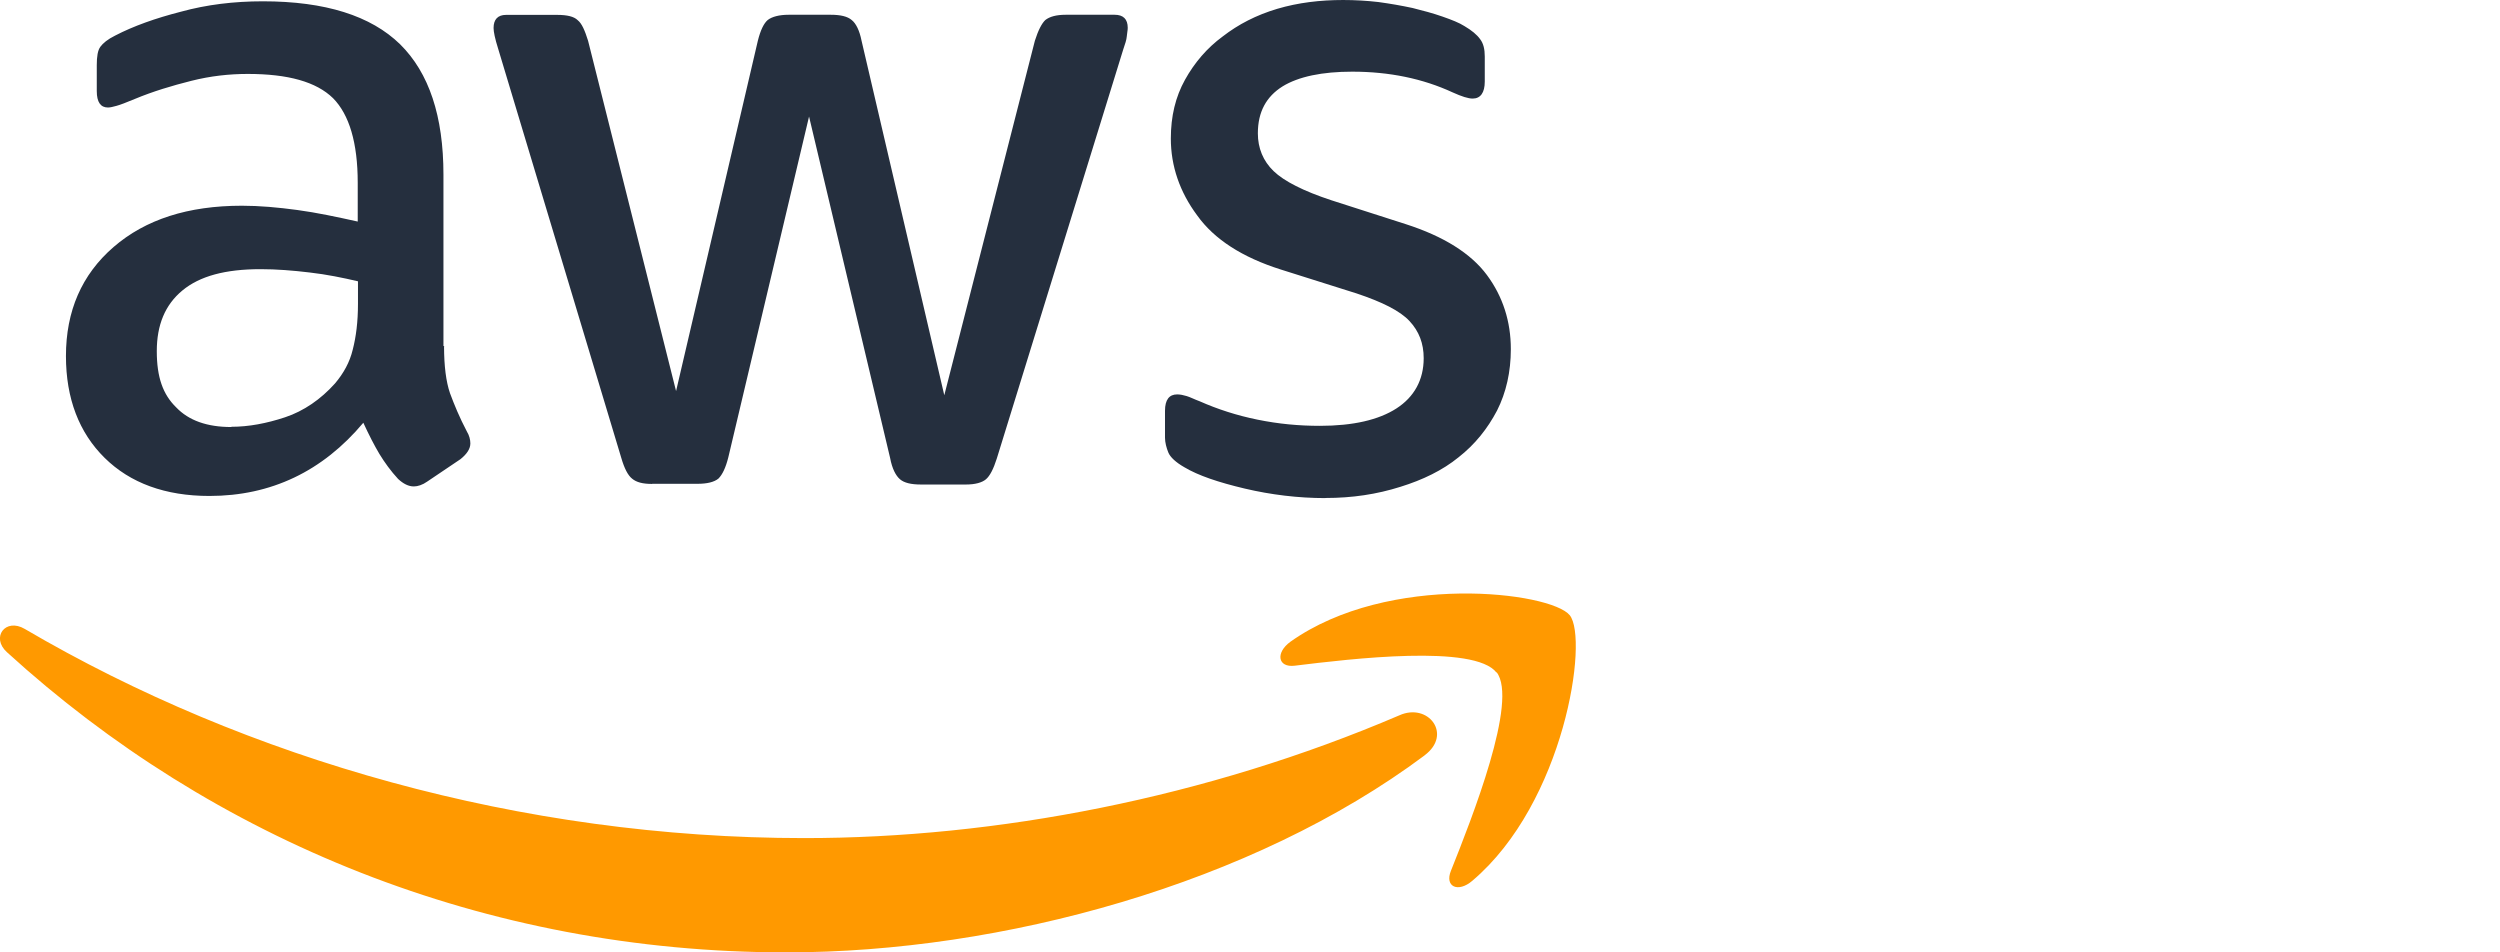
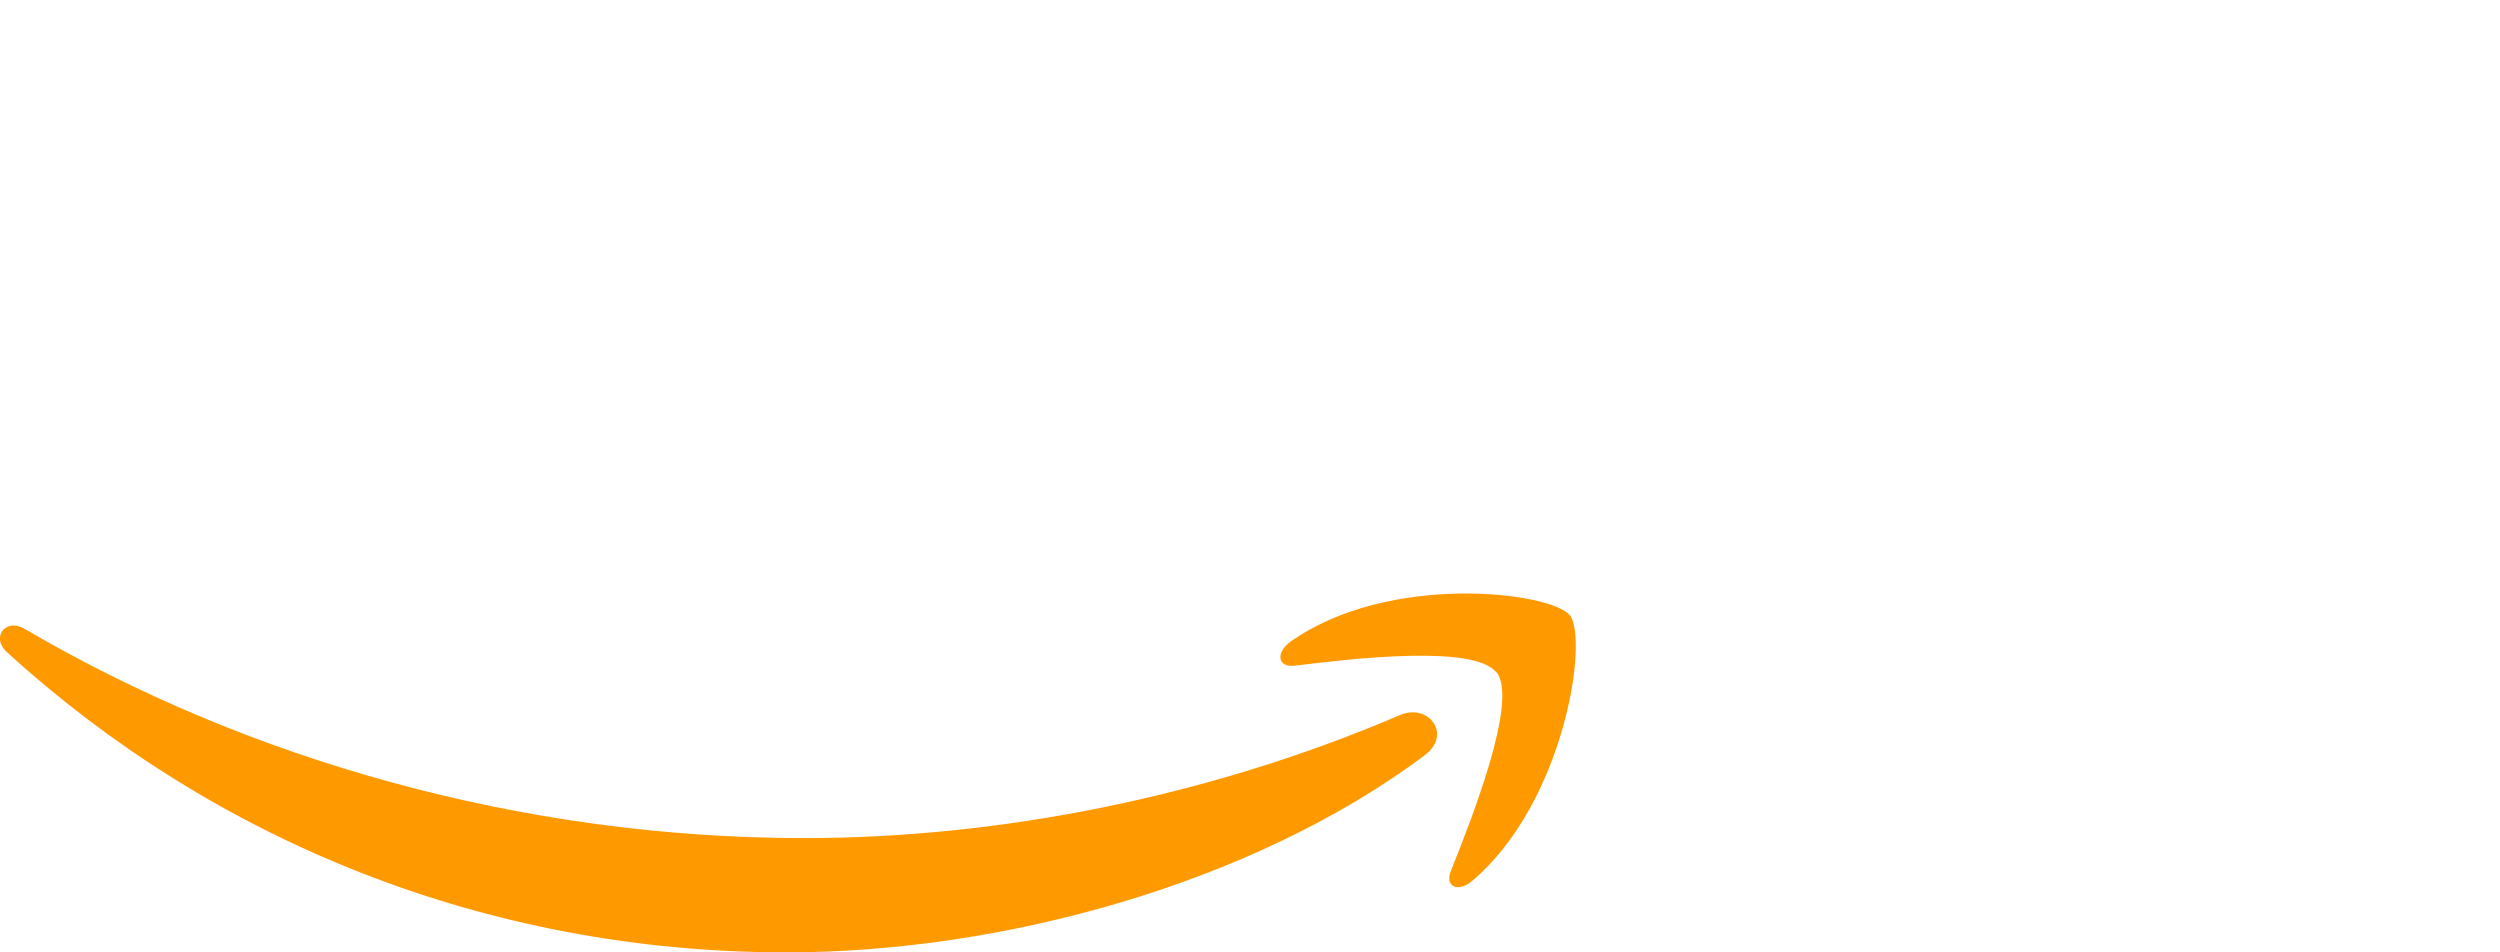
<svg xmlns="http://www.w3.org/2000/svg" id="a" width="210" height="80" viewBox="0 0 210 80">
  <defs>
    <style>.b{fill:#252f3e;}.c{fill:#f90;}</style>
  </defs>
-   <path class="b" d="M37.3,29.09c0,1.65,.17,2.98,.5,3.94,.36,.97,.8,2.04,1.41,3.2,.22,.36,.3,.72,.3,1.02,0,.44-.28,.88-.83,1.32l-2.79,1.88c-.39,.28-.8,.41-1.13,.41-.44,0-.88-.22-1.32-.63-.61-.66-1.13-1.38-1.57-2.1-.44-.74-.88-1.6-1.35-2.62-3.42,4.08-7.75,6.15-12.93,6.15-3.7,0-6.65-1.08-8.8-3.2s-3.25-4.99-3.25-8.55c0-3.78,1.32-6.84,4-9.16s6.26-3.47,10.78-3.47c1.49,0,3.03,.14,4.66,.36s3.31,.58,5.07,.97v-3.25c0-3.39-.72-5.74-2.07-7.11-1.41-1.38-3.78-2.04-7.17-2.04-1.54,0-3.12,.17-4.74,.58-1.63,.41-3.2,.88-4.74,1.52-.72,.3-1.24,.5-1.54,.58s-.52,.14-.72,.14c-.61,0-.94-.44-.94-1.38v-2.18c0-.72,.08-1.24,.3-1.54s.61-.63,1.24-.94c1.54-.8,3.39-1.46,5.54-2.01C17.36,.39,19.65,.11,22.08,.11c5.24,0,9.07,1.21,11.53,3.61,2.43,2.4,3.64,6.04,3.64,10.95v14.4h.08l-.03,.03Zm-17.87,6.76c1.46,0,2.95-.28,4.52-.8s3.01-1.52,4.19-2.84c.72-.85,1.24-1.79,1.49-2.84,.28-1.08,.44-2.34,.44-3.86v-1.88c-1.27-.3-2.65-.58-4.05-.74-1.41-.17-2.79-.28-4.14-.28-2.95,0-5.1,.58-6.56,1.79s-2.15,2.9-2.15,5.1,.52,3.64,1.63,4.72c1.05,1.1,2.59,1.65,4.63,1.65v-.03Zm35.35,4.8c-.8,0-1.32-.14-1.68-.44-.36-.28-.66-.88-.91-1.74L41.85,4.11c-.28-.88-.39-1.46-.39-1.76,0-.72,.36-1.1,1.05-1.1h4.3c.83,0,1.41,.14,1.71,.44,.36,.28,.61,.88,.88,1.74l7.39,29.42L63.66,3.42c.22-.88,.5-1.46,.83-1.74,.36-.28,.97-.44,1.76-.44h3.53c.83,0,1.41,.14,1.76,.44,.36,.28,.66,.88,.83,1.74l6.95,29.78,7.61-29.78c.28-.88,.58-1.46,.88-1.74,.36-.28,.91-.44,1.71-.44h4.11c.72,0,1.1,.36,1.1,1.1,0,.22-.06,.44-.08,.72s-.14,.63-.3,1.1l-10.62,34.36c-.28,.88-.58,1.46-.91,1.74s-.91,.44-1.68,.44h-3.78c-.83,0-1.41-.14-1.76-.44s-.66-.88-.83-1.79l-6.81-28.68-6.78,28.62c-.22,.88-.5,1.46-.83,1.79-.36,.3-.97,.44-1.76,.44h-3.81Zm56.56,1.19c-2.29,0-4.58-.28-6.78-.8s-3.92-1.1-5.07-1.79c-.72-.41-1.19-.85-1.35-1.24s-.28-.85-.28-1.24v-2.26c0-.94,.36-1.38,1.02-1.38,.28,0,.52,.06,.8,.14,.28,.08,.66,.28,1.1,.44,1.49,.66,3.12,1.19,4.85,1.54,1.76,.36,3.47,.52,5.24,.52,2.79,0,4.94-.5,6.43-1.46s2.29-2.4,2.29-4.22c0-1.24-.39-2.26-1.19-3.12s-2.29-1.6-4.44-2.32l-6.37-2.01c-3.23-1.02-5.6-2.54-7.03-4.55-1.46-1.96-2.21-4.14-2.21-6.45,0-1.88,.39-3.5,1.19-4.94s1.85-2.67,3.17-3.64c1.32-1.02,2.81-1.79,4.58-2.32,1.76-.52,3.61-.74,5.54-.74,.97,0,1.99,.06,2.95,.17,1.02,.14,1.93,.3,2.87,.5,.88,.22,1.71,.44,2.51,.72s1.41,.52,1.85,.8c.61,.36,1.05,.72,1.32,1.1,.28,.36,.39,.85,.39,1.46v2.1c0,.94-.36,1.43-1.02,1.43-.36,0-.91-.17-1.68-.52-2.51-1.16-5.32-1.74-8.44-1.74-2.51,0-4.5,.41-5.85,1.24-1.35,.85-2.07,2.12-2.07,3.94,0,1.24,.44,2.32,1.32,3.17,.88,.85,2.51,1.68,4.85,2.45l6.26,2.01c3.17,1.02,5.46,2.45,6.81,4.27s2.01,3.92,2.01,6.23c0,1.9-.39,3.64-1.16,5.16-.8,1.52-1.85,2.84-3.23,3.92-1.35,1.1-3.01,1.9-4.88,2.48-1.99,.63-4.05,.94-6.29,.94h-.03Z" />
  <path class="c" d="M119.67,63.45c-14.48,10.81-35.52,16.55-53.61,16.55-25.34,0-48.2-9.46-65.47-25.21-1.38-1.24-.14-2.92,1.49-1.96,18.67,10.95,41.7,17.57,65.49,17.57,16.08,0,33.73-3.36,49.97-10.31,2.43-1.1,4.5,1.6,2.12,3.36Zm6.04-6.95c-1.85-2.4-12.24-1.16-16.96-.58-1.41,.17-1.63-1.08-.36-2.01,8.27-5.87,21.87-4.19,23.47-2.23,1.6,2.01-.44,15.75-8.19,22.31-1.19,1.02-2.34,.5-1.79-.85,1.76-4.41,5.68-14.31,3.83-16.68v.06Z" />
</svg>